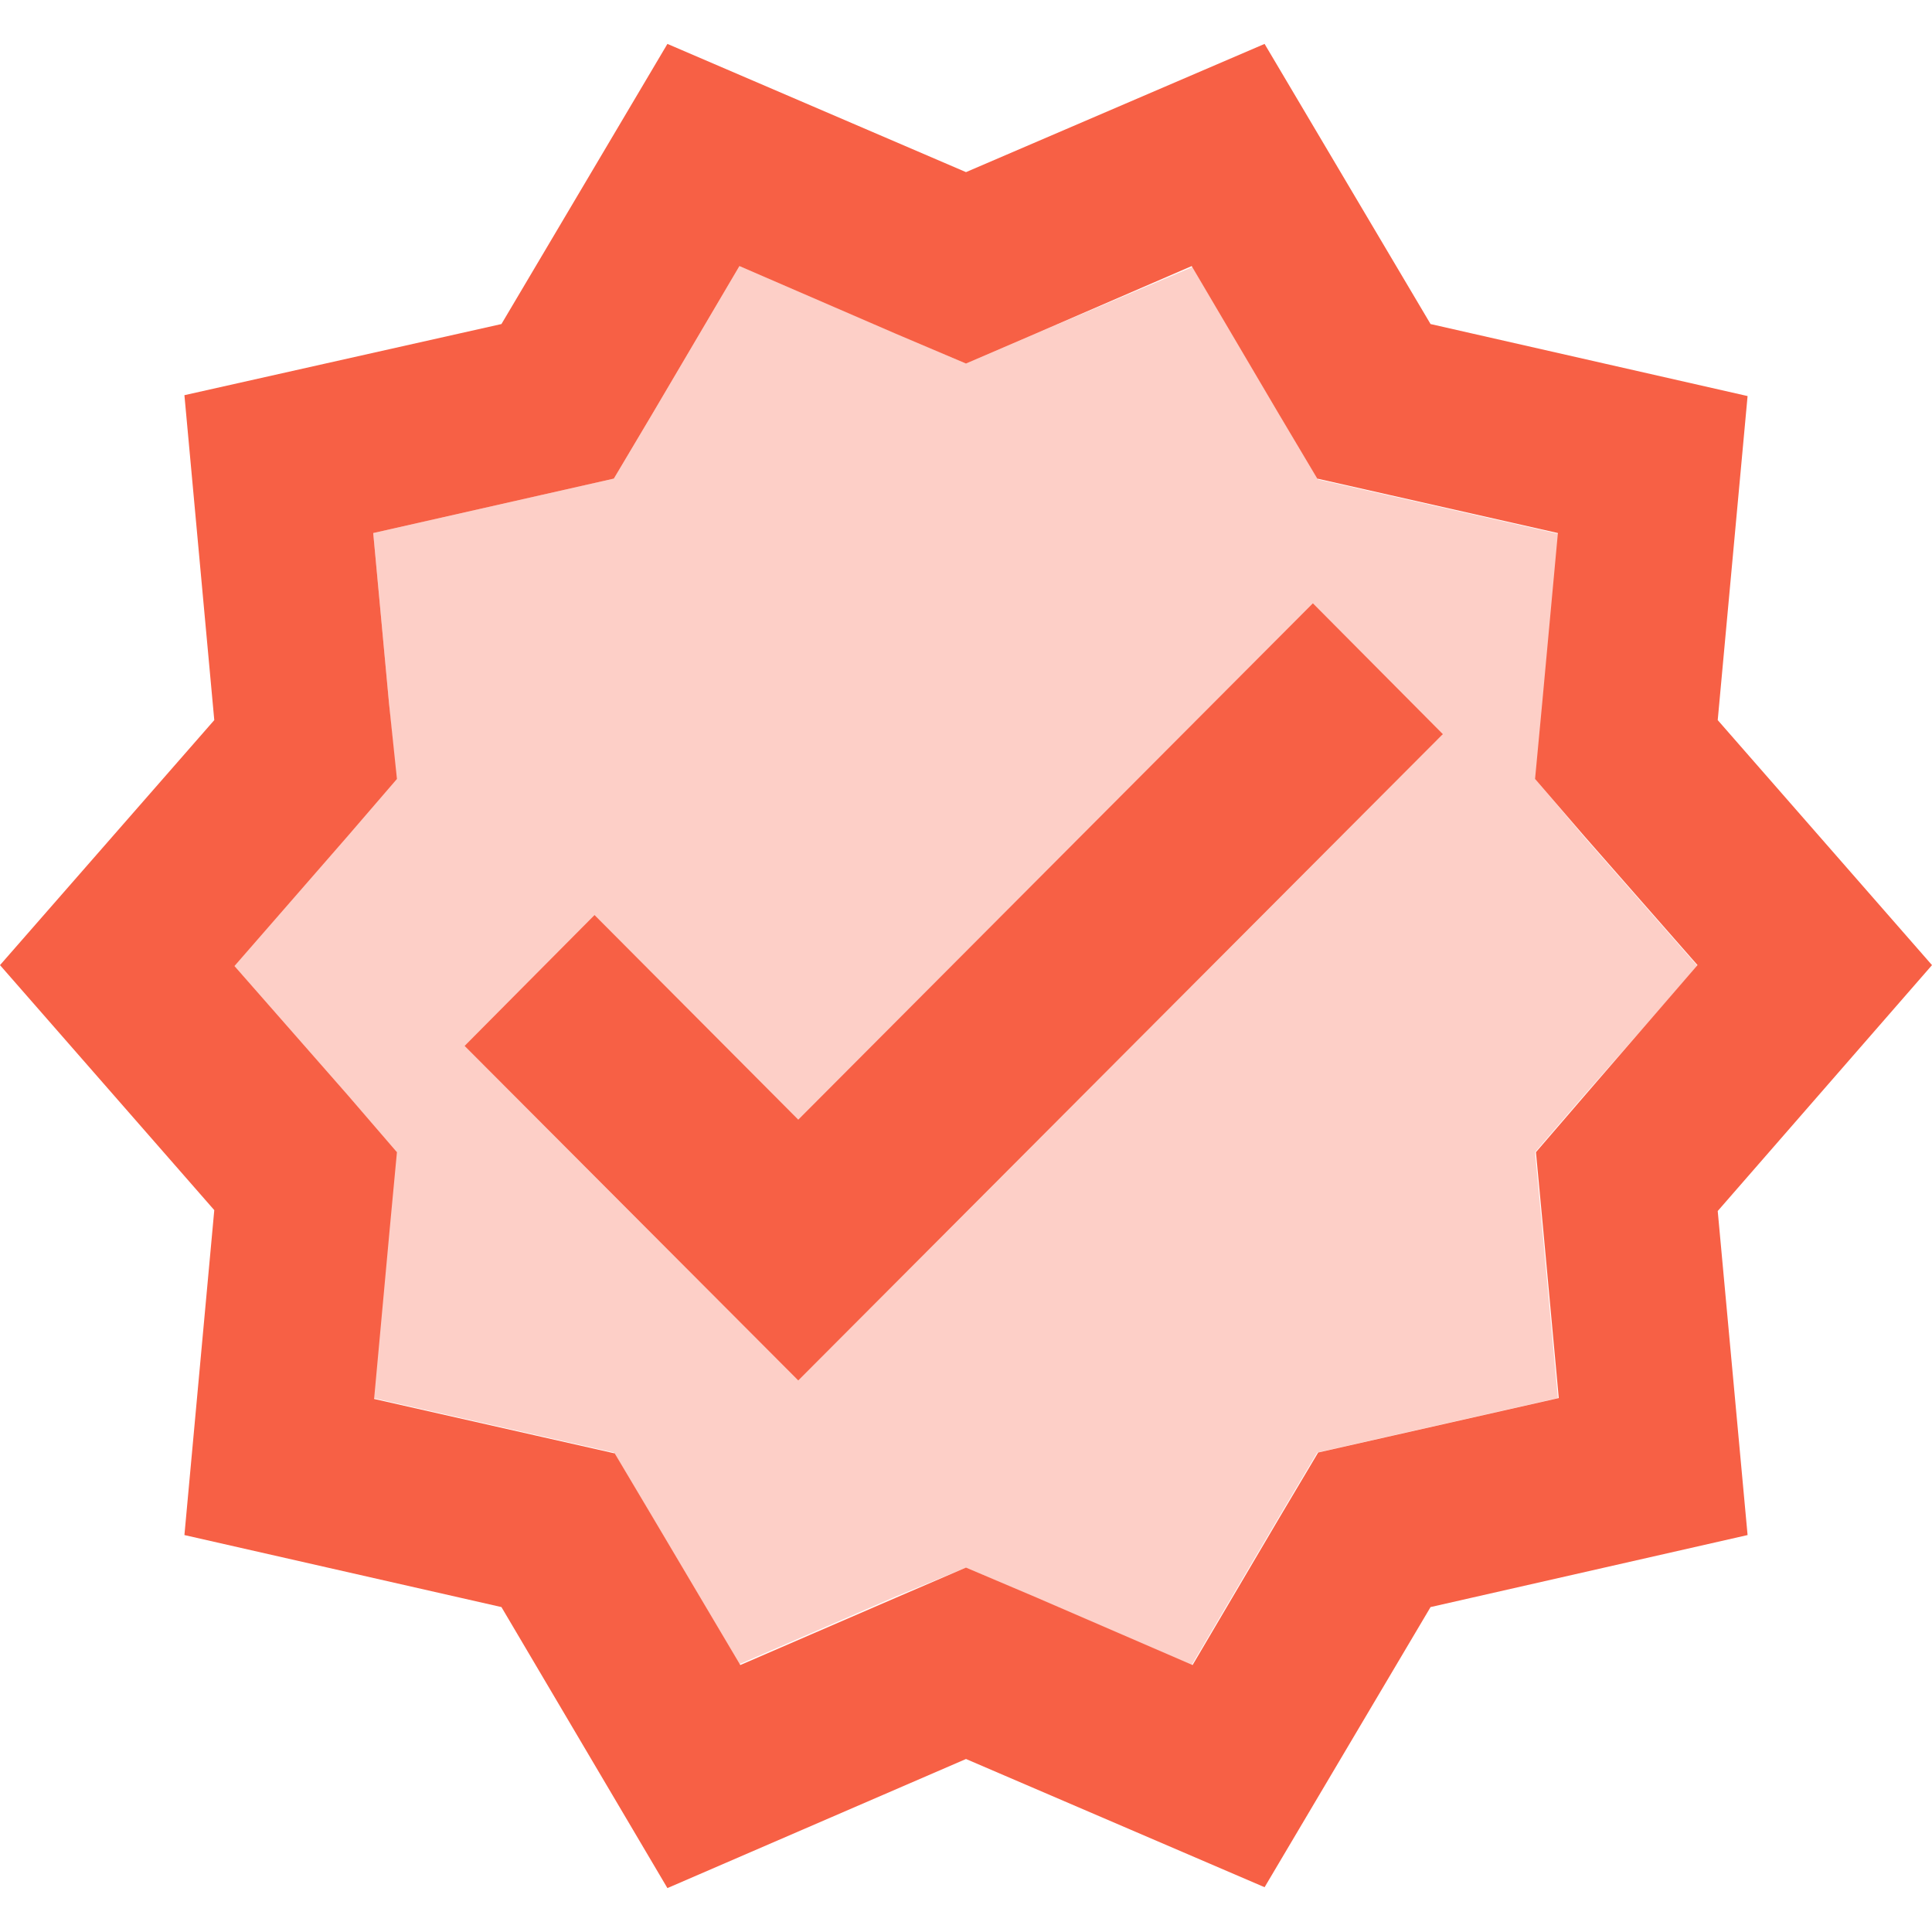
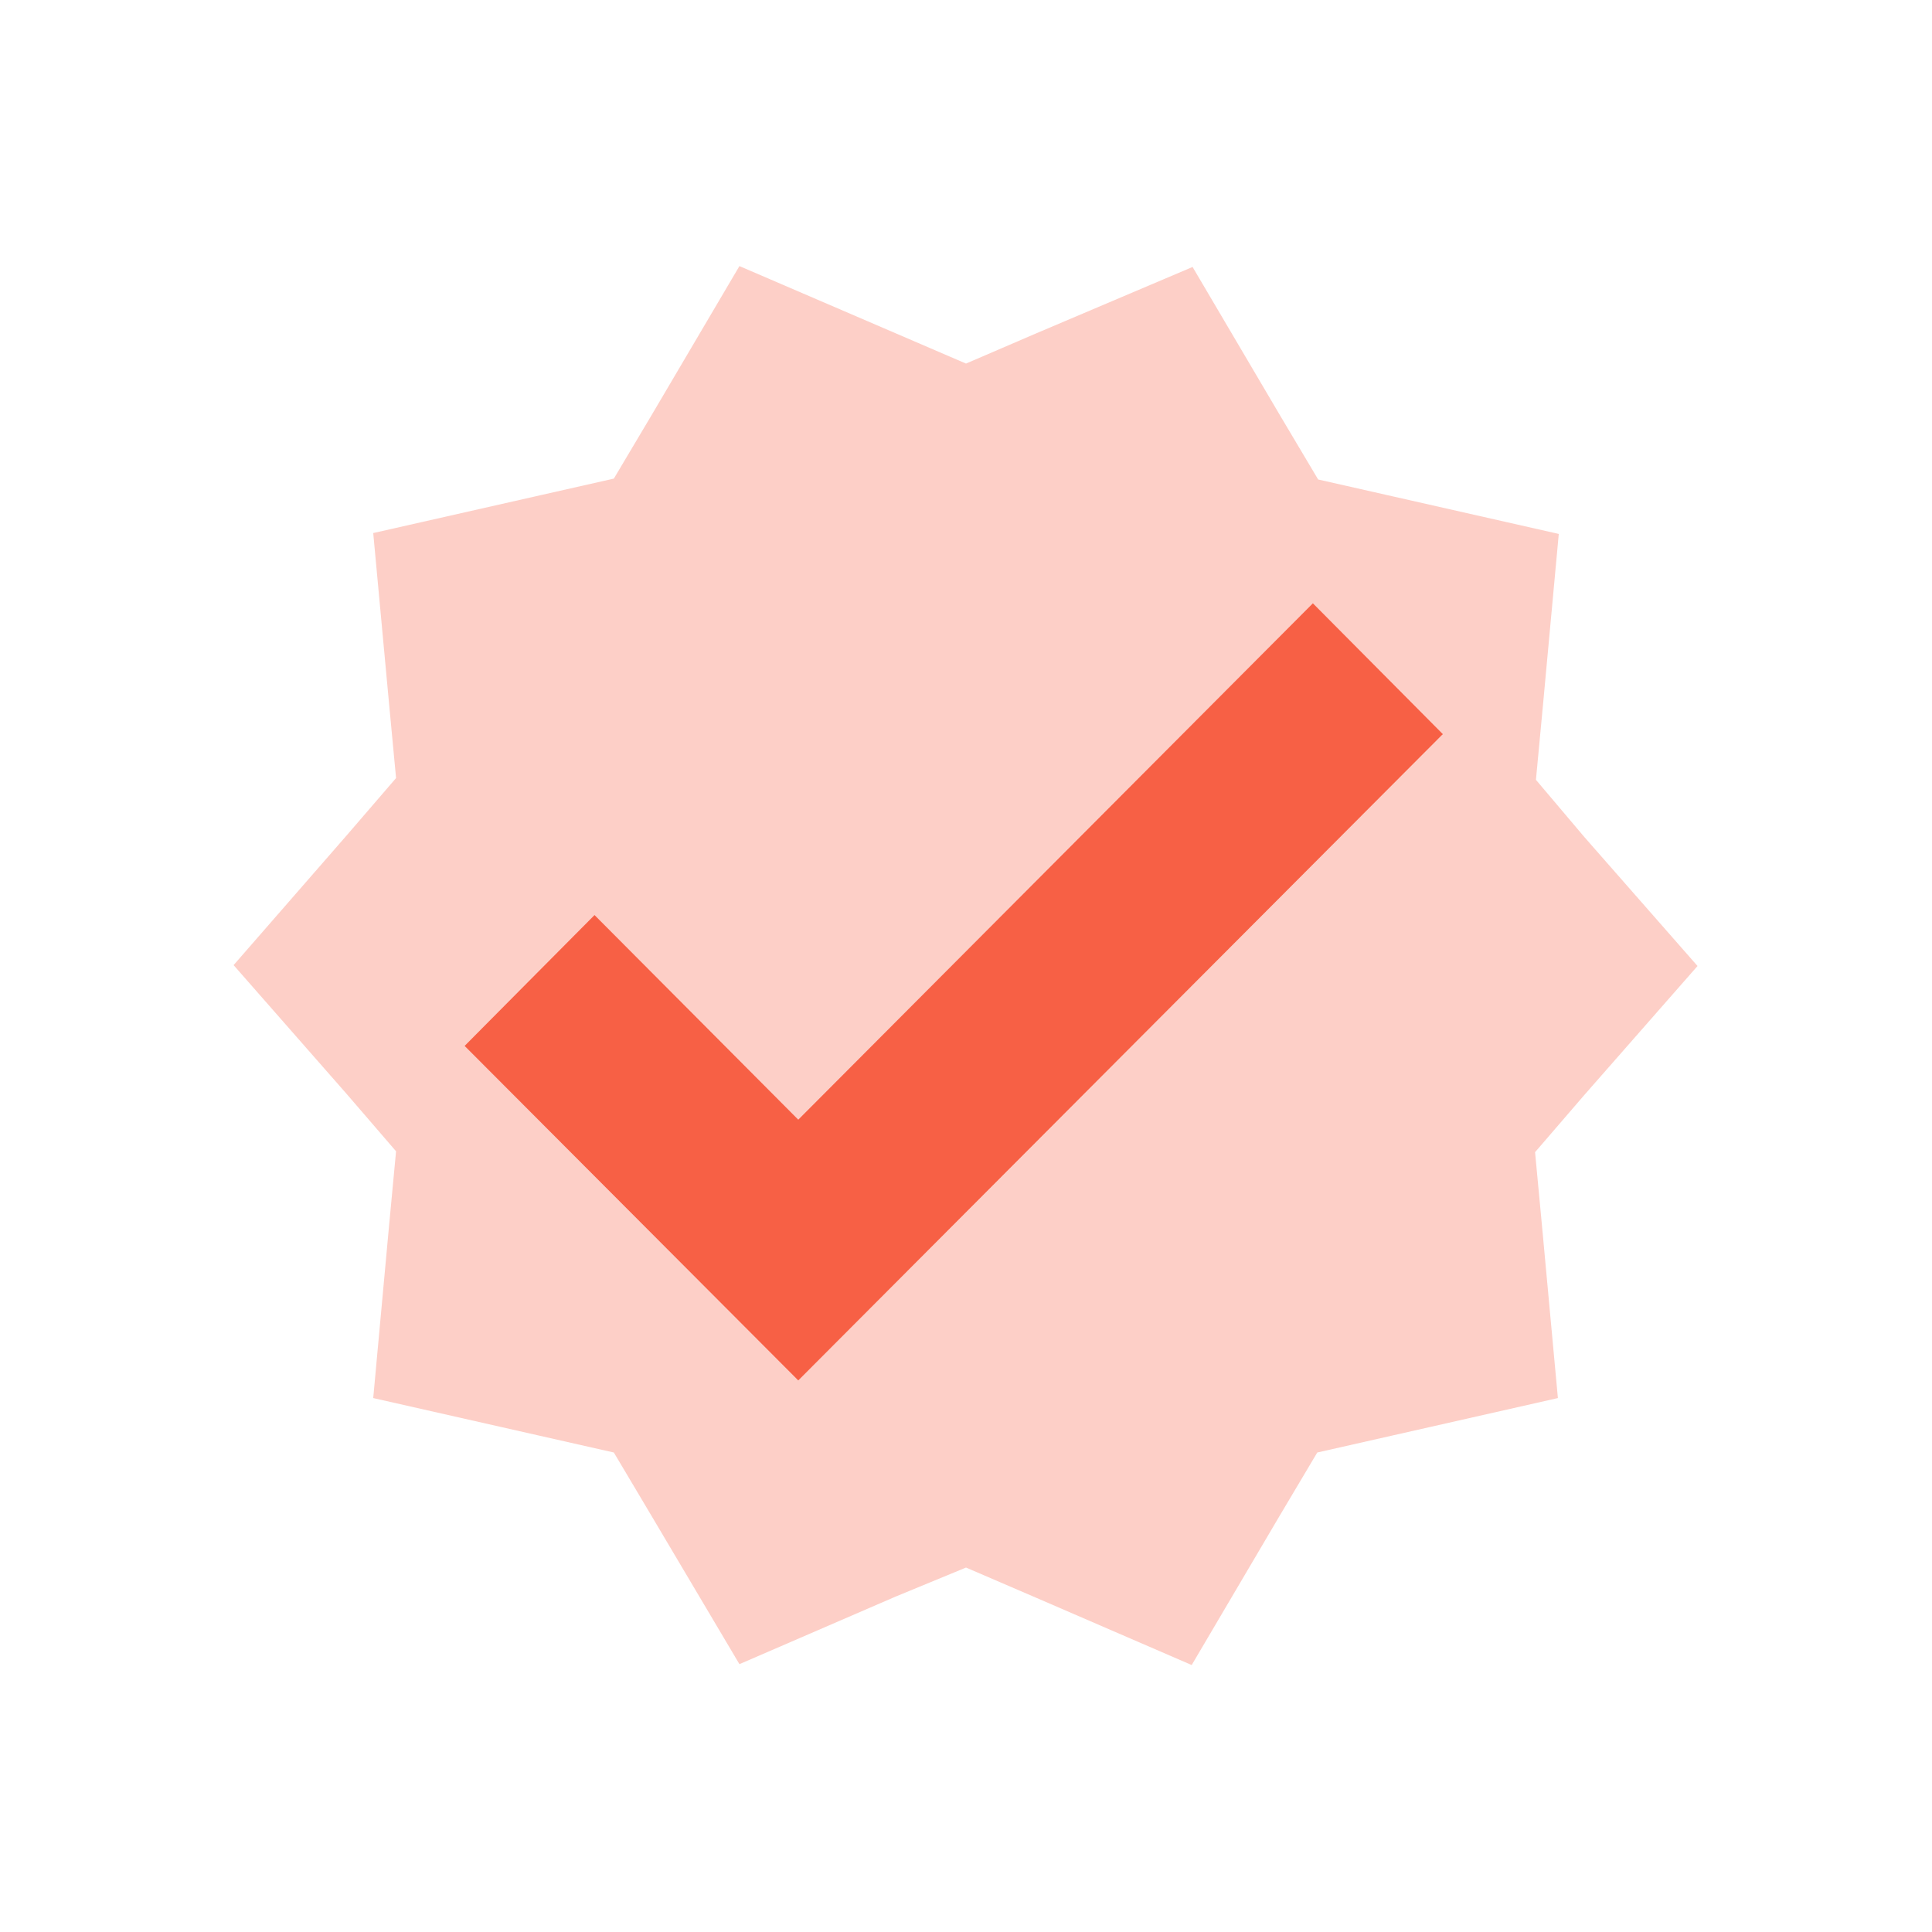
<svg xmlns="http://www.w3.org/2000/svg" width="22" height="22" viewBox="0 0 22 22" fill="none">
  <path opacity="0.3" d="M17.49 8.88L17.57 8.03L17.75 6.08L15.85 5.65L15.01 5.46L14.57 4.72L13.58 3.04L11.79 3.8L11 4.14L10.21 3.8L8.42 3.03L7.43 4.71L6.99 5.45L6.15 5.64L4.25 6.07L4.43 8.01L4.51 8.86L3.95 9.51L2.66 10.99L3.95 12.46L4.51 13.11L4.43 13.96L4.25 15.92L6.15 16.35L6.99 16.54L7.43 17.28L8.42 18.95L10.2 18.18L11 17.85L11.79 18.19L13.57 18.96L14.56 17.28L15 16.54L15.84 16.35L17.74 15.92L17.56 13.97L17.48 13.12L18.04 12.47L19.33 11L18.04 9.53L17.49 8.88ZM9.09 15.72L5.29 11.91L6.77 10.43L9.09 12.76L14.94 6.89L16.42 8.37L9.09 15.72Z" fill="#F76045" />
-   <path d="M22 10.99L19.56 8.2L19.9 4.51L16.29 3.69L14.4 0.5L11 1.96L7.6 0.5L5.71 3.69L2.1 4.5L2.44 8.2L0 10.99L2.44 13.78L2.1 17.48L5.71 18.3L7.6 21.5L11 20.03L14.4 21.49L16.29 18.3L19.9 17.48L19.56 13.79L22 10.99ZM18.05 12.47L17.49 13.12L17.57 13.97L17.75 15.92L15.85 16.35L15.01 16.54L14.57 17.28L13.58 18.96L11.8 18.19L11 17.85L10.21 18.19L8.43 18.96L7.44 17.29L7 16.55L6.16 16.36L4.26 15.93L4.44 13.97L4.52 13.12L3.96 12.47L2.67 11L3.96 9.52L4.52 8.87L4.43 8.01L4.25 6.07L6.15 5.64L6.99 5.45L7.43 4.71L8.42 3.03L10.2 3.8L11 4.14L11.79 3.8L13.57 3.03L14.56 4.71L15 5.45L15.84 5.64L17.74 6.07L17.56 8.02L17.48 8.87L18.04 9.52L19.33 10.99L18.05 12.47Z" fill="#F76045" />
  <path d="M9.09 12.75L6.77 10.42L5.29 11.91L9.09 15.72L16.43 8.36L14.95 6.87L9.09 12.75Z" fill="#F76045" />
</svg>